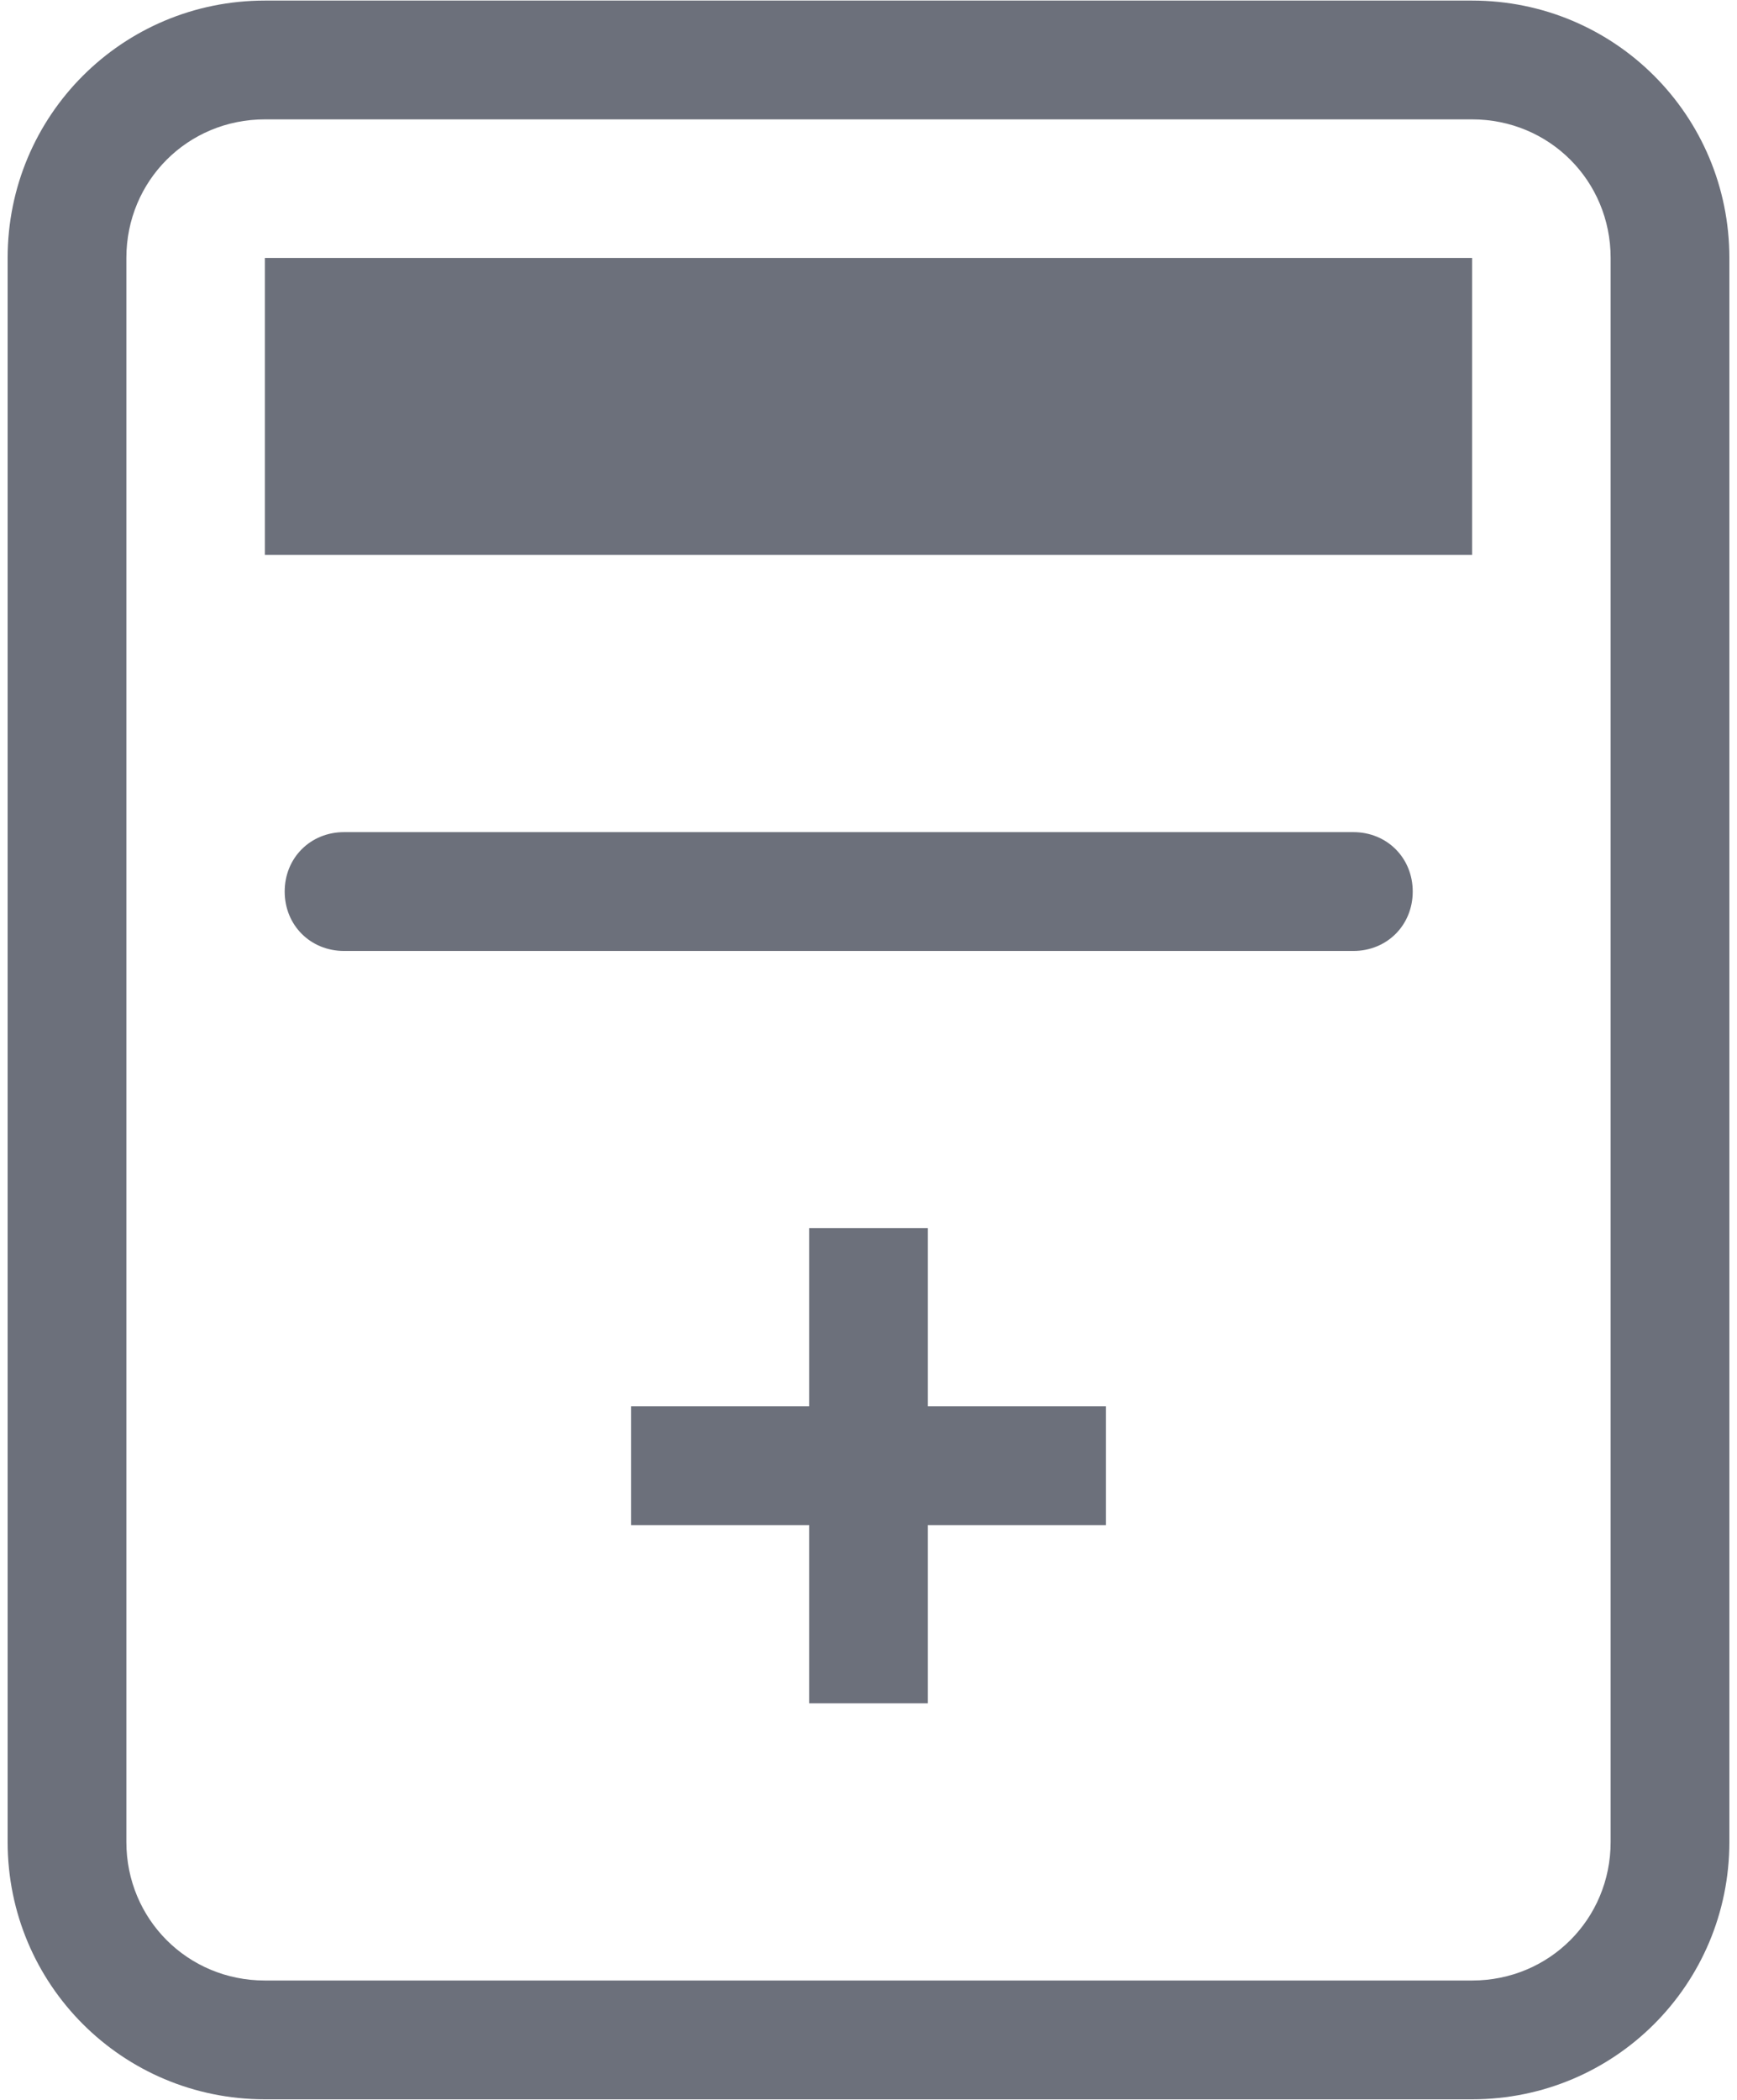
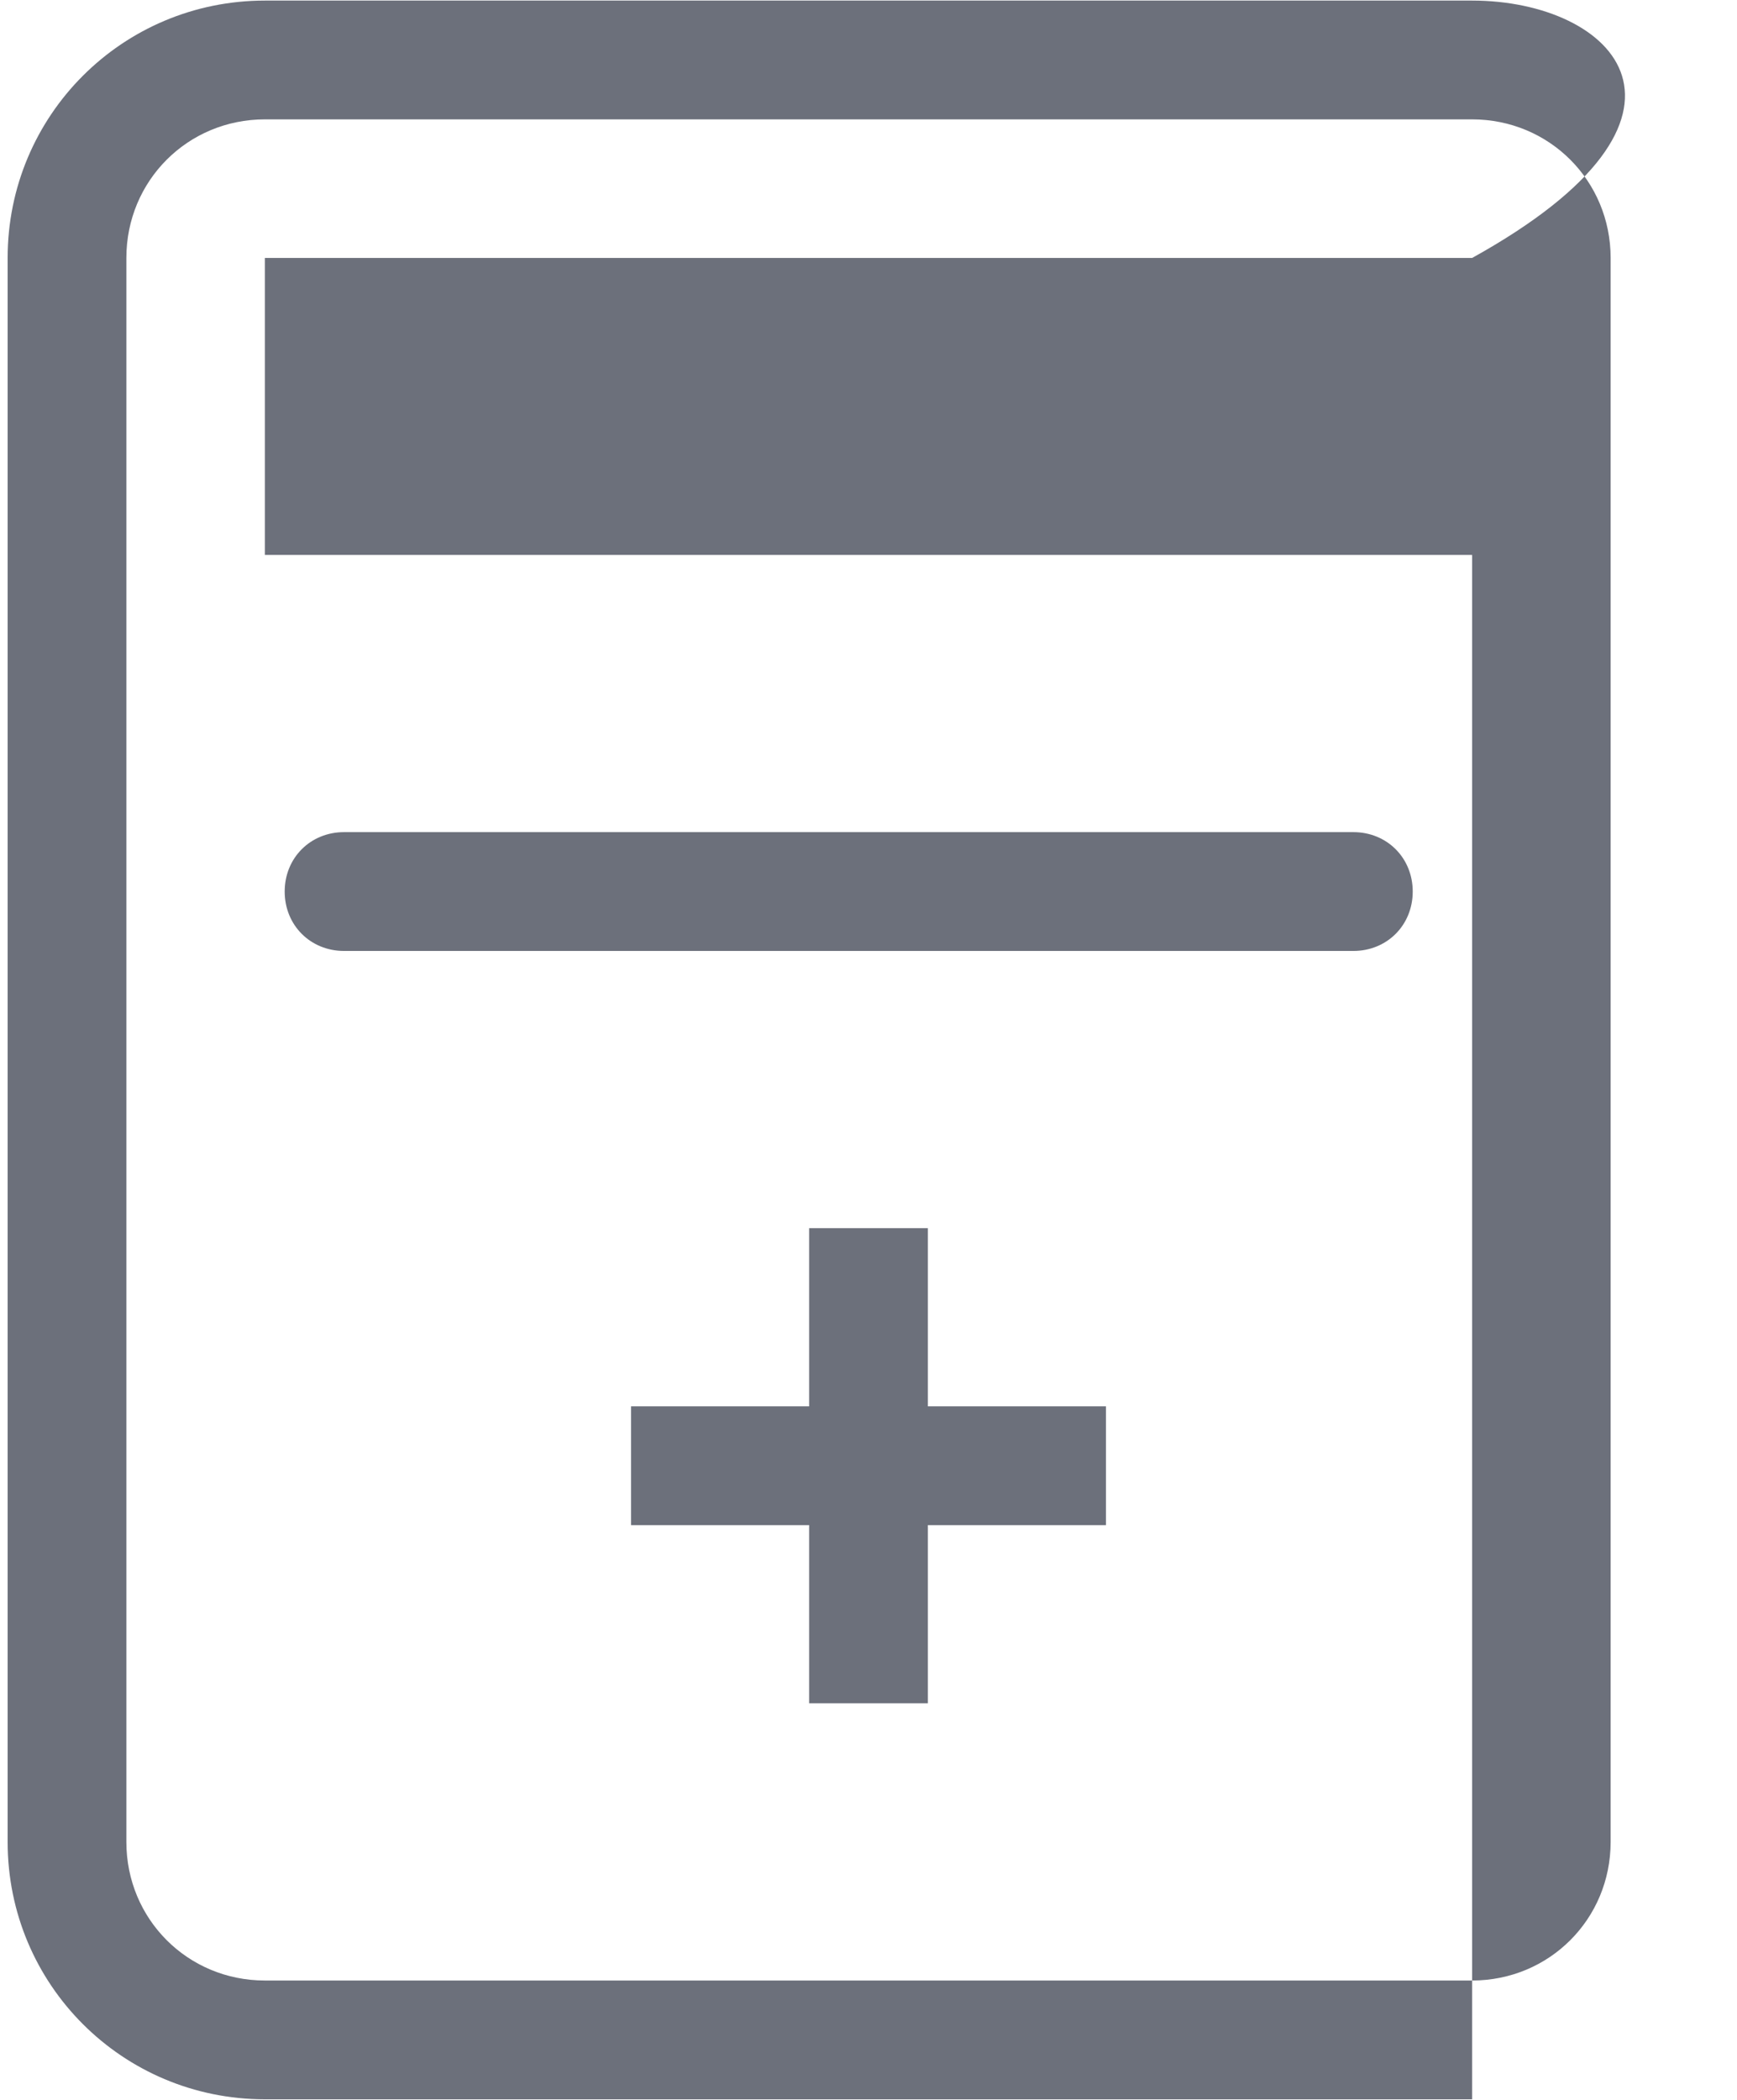
<svg xmlns="http://www.w3.org/2000/svg" width="48" height="58" viewBox="0 0 48 58" fill="none">
-   <path d="M7.32 0.016C3.383 0.016 0.211 3.188 0.211 7.125V50.875C0.211 54.812 3.383 57.984 7.32 57.984H40.68C44.617 57.984 47.789 54.812 47.789 50.875V7.125C47.789 3.188 44.617 0.016 40.68 0.016H7.32ZM7.32 3.297H40.68C42.812 3.297 44.508 4.992 44.508 7.125V50.875C44.508 53.008 42.812 54.703 40.68 54.703H7.32C5.188 54.703 3.492 53.008 3.492 50.875V7.125C3.492 4.992 5.188 3.297 7.32 3.297ZM7.32 7.125V15.328H40.68V7.125H7.32ZM9.508 22.984C8.578 22.984 7.867 23.695 7.867 24.625C7.867 25.555 8.578 26.266 9.508 26.266H37.398C38.328 26.266 39.039 25.555 39.039 24.625C39.039 23.695 38.328 22.984 37.398 22.984H9.508ZM22.359 33.922V38.844H17.438V42.125H22.359V47.047H25.641V42.125H30.562V38.844H25.641V33.922H22.359Z" fill="#6C707B" />
+   <path d="M7.32 0.016C3.383 0.016 0.211 3.188 0.211 7.125V50.875C0.211 54.812 3.383 57.984 7.32 57.984H40.68V7.125C47.789 3.188 44.617 0.016 40.68 0.016H7.32ZM7.32 3.297H40.68C42.812 3.297 44.508 4.992 44.508 7.125V50.875C44.508 53.008 42.812 54.703 40.68 54.703H7.32C5.188 54.703 3.492 53.008 3.492 50.875V7.125C3.492 4.992 5.188 3.297 7.32 3.297ZM7.32 7.125V15.328H40.68V7.125H7.32ZM9.508 22.984C8.578 22.984 7.867 23.695 7.867 24.625C7.867 25.555 8.578 26.266 9.508 26.266H37.398C38.328 26.266 39.039 25.555 39.039 24.625C39.039 23.695 38.328 22.984 37.398 22.984H9.508ZM22.359 33.922V38.844H17.438V42.125H22.359V47.047H25.641V42.125H30.562V38.844H25.641V33.922H22.359Z" fill="#6C707B" />
</svg>